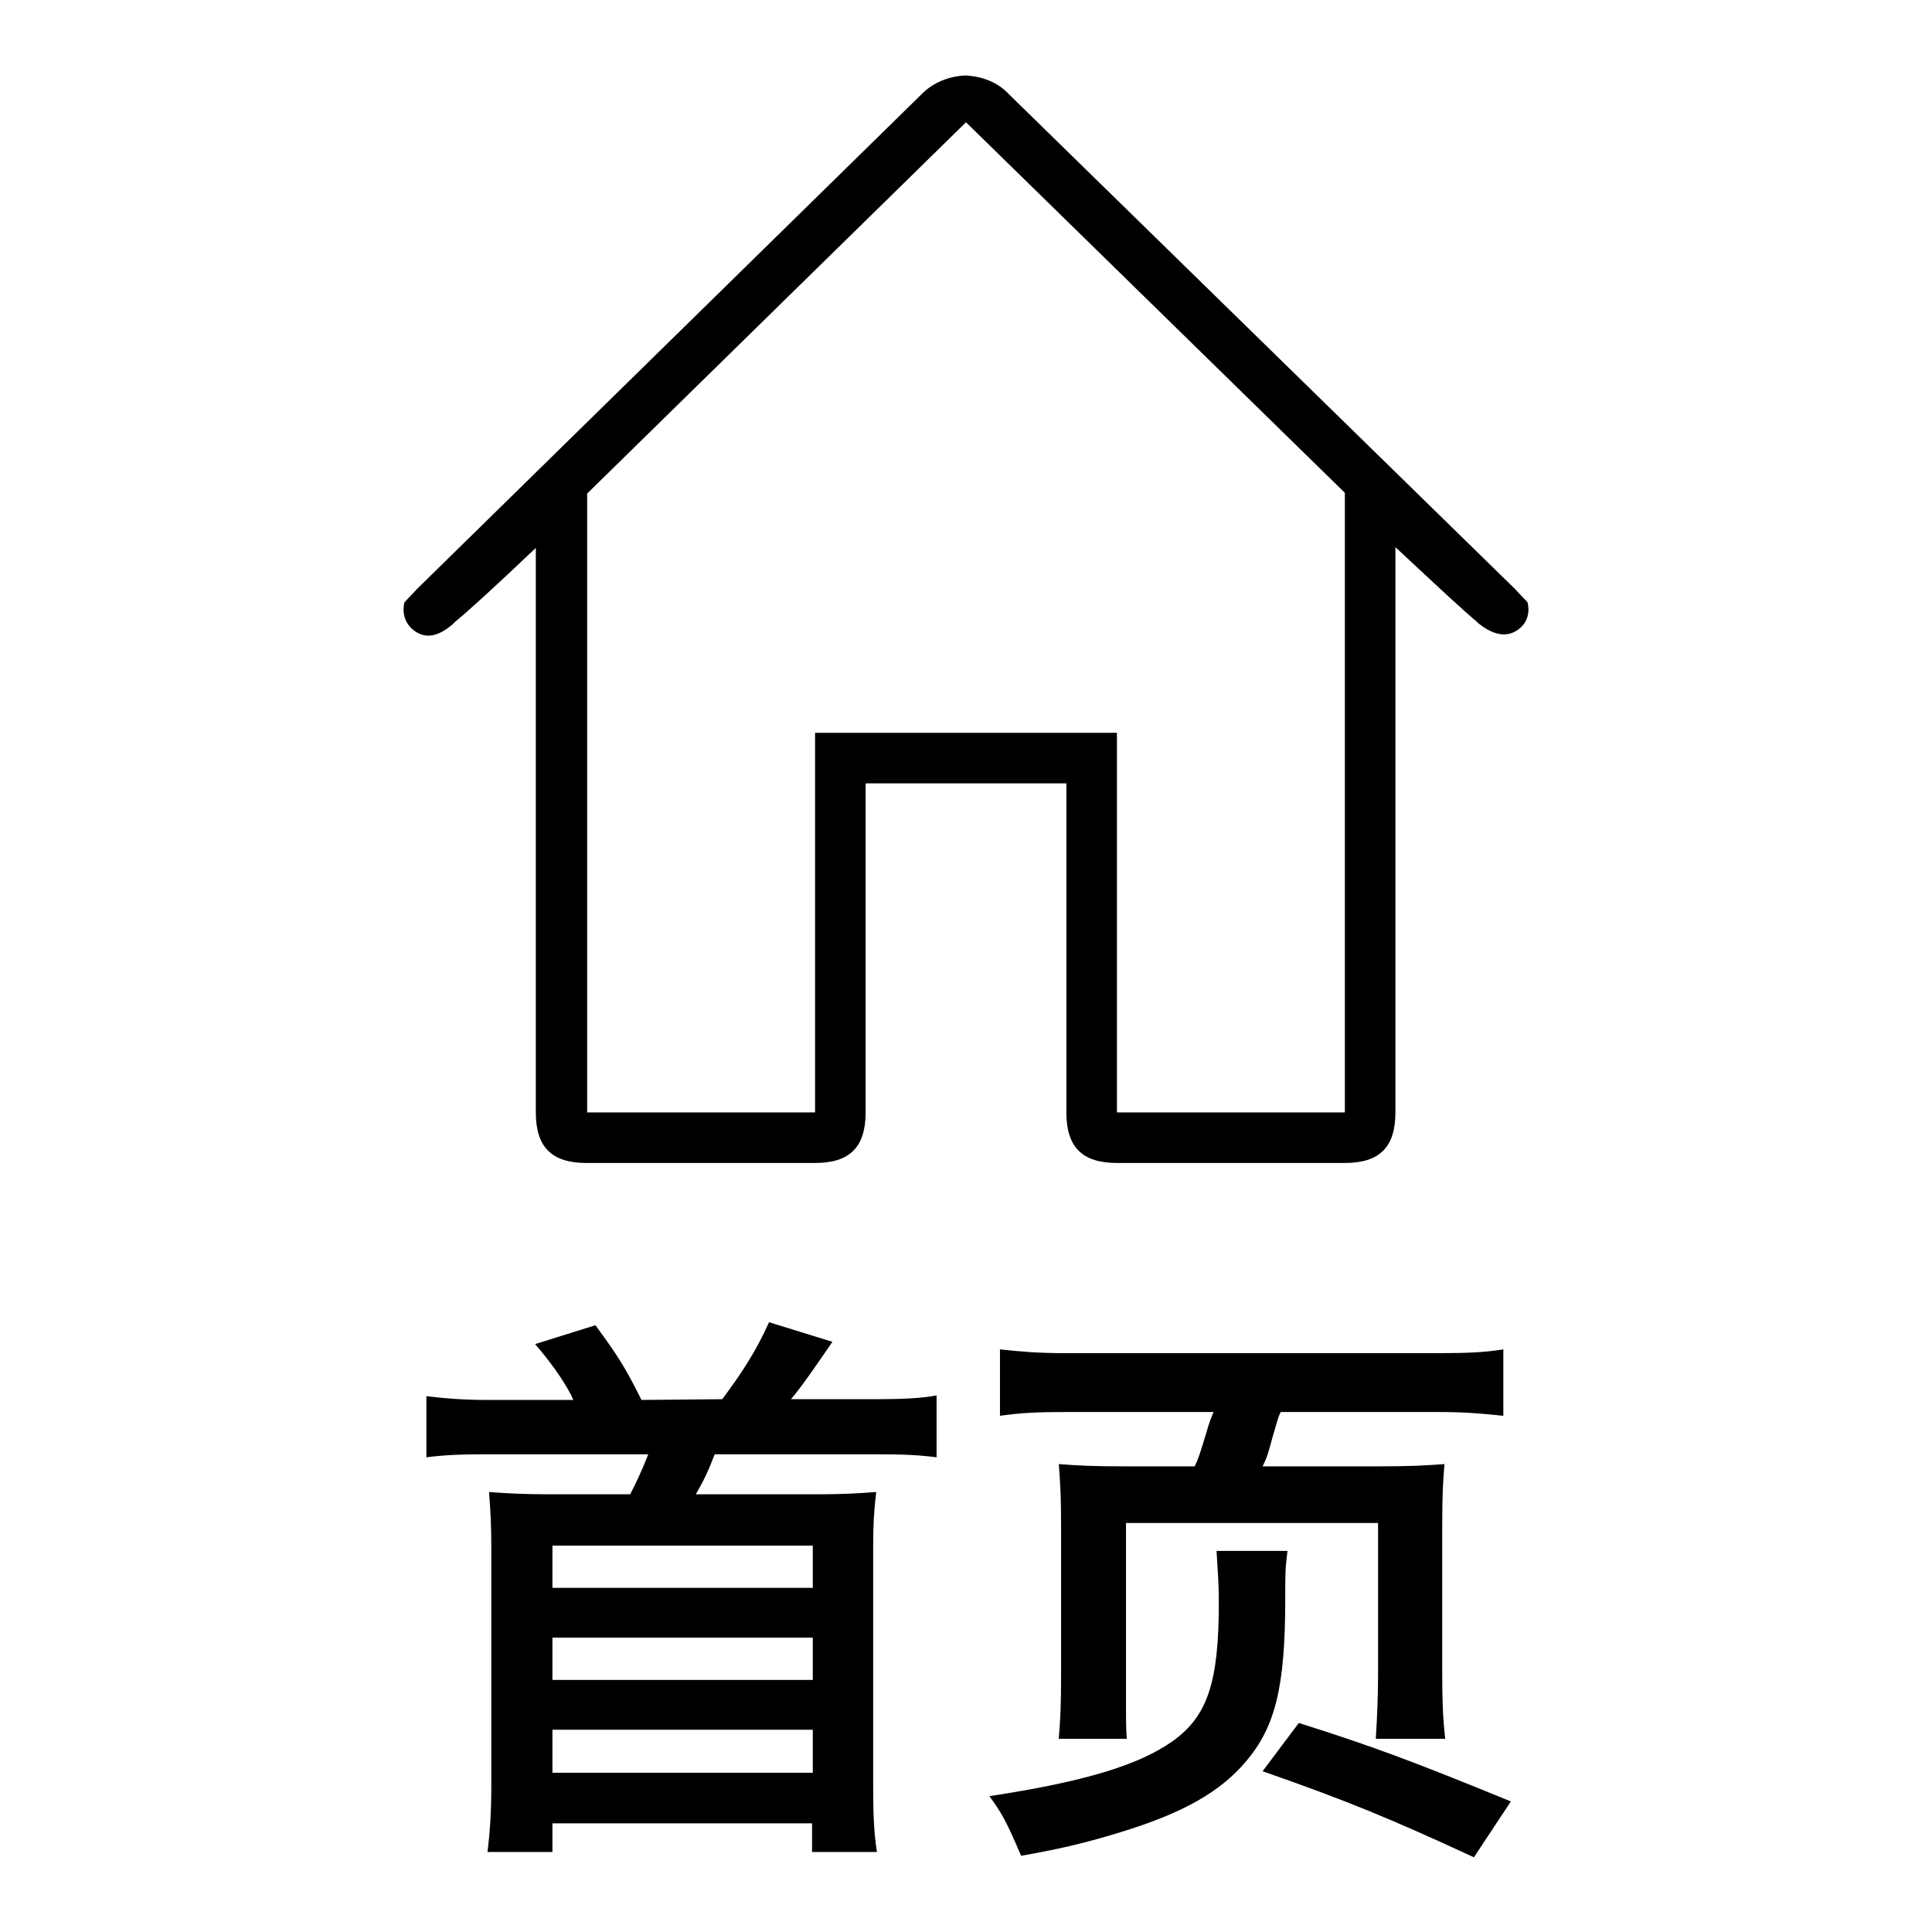
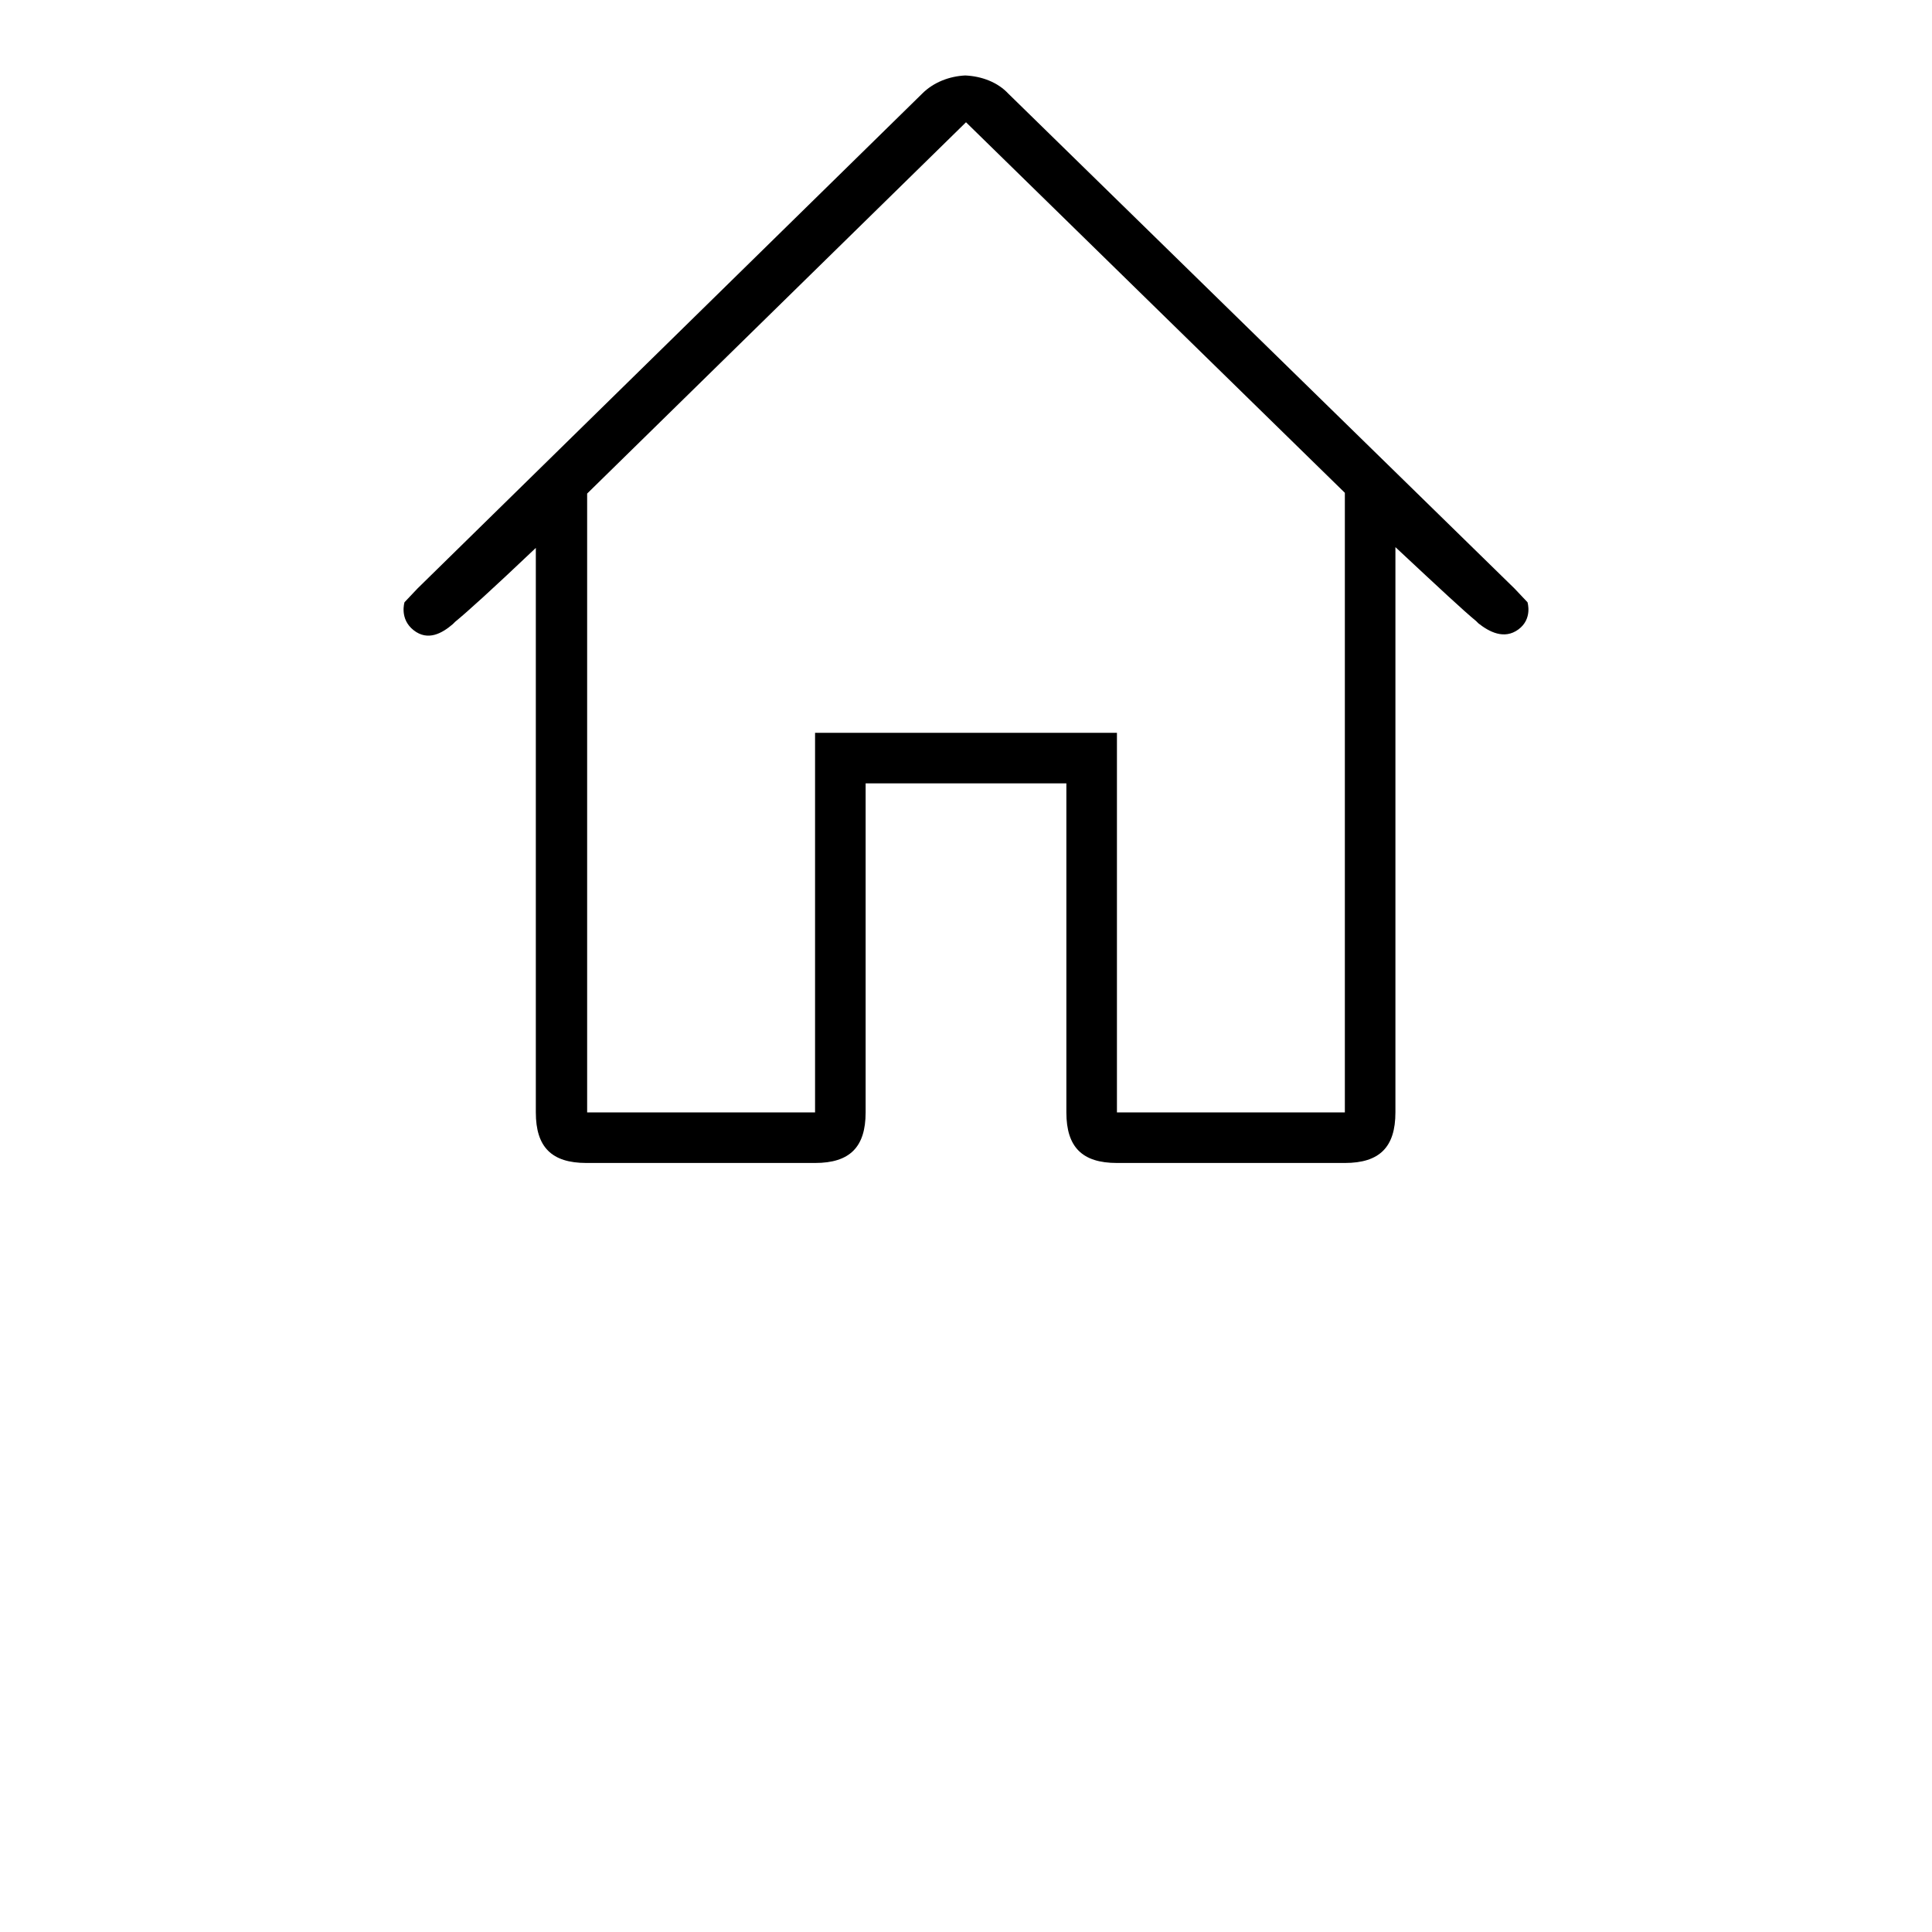
<svg xmlns="http://www.w3.org/2000/svg" version="1.1" x="0px" y="0px" viewBox="0 0 256 256" enable-background="new 0 0 256 256" xml:space="preserve">
  <g>
    <g>
-       <path fill="#000000" d="M95.7,185.4c2.7-3.6,4.6-6.6,6.2-10.2l8.4,2.6c-2,2.9-4.1,6-5.5,7.6h11.3c3.2,0,5.9-0.1,8-0.5v8.2c-2.3-0.3-4.4-0.4-8-0.4H94.7c-0.8,2.1-1.4,3.4-2.5,5.3h16.4c2.7,0,4.9-0.1,7.5-0.3c-0.3,2.6-0.4,4.3-0.4,7.2v31.8c0,3.7,0.1,6.2,0.5,8.7h-8.6v-3.8H73.2v3.8h-8.6c0.3-2.5,0.5-5.1,0.5-8.7v-31.8c0-2.8-0.1-4.6-0.3-7.2c2.6,0.2,4.9,0.3,7.7,0.3h11c0.8-1.5,1.7-3.5,2.4-5.3H64.5c-3.5,0-5.7,0.1-8,0.4V185c2.4,0.3,5,0.5,8,0.5H76c-0.1-0.1-0.1-0.1-0.3-0.6c-1.2-2.3-2.9-4.6-4.8-6.8l8-2.5c3,4.1,3.9,5.5,6.1,9.9L95.7,185.4L95.7,185.4z M73.2,204.8v5.6h34.5v-5.6H73.2z M73.2,217v5.6h34.5V217H73.2z M73.2,229.2v5.7h34.5v-5.7H73.2z" />
-       <path fill="#000000" d="M170.6,205.5c-0.3,2.3-0.3,3.1-0.3,6.4c0,11.6-1.3,16.9-5.2,21.5c-3.4,4-8.2,6.8-16.7,9.4c-4.3,1.3-7.4,2.1-13.1,3.1c-2-4.7-2.6-5.7-4.2-7.9c12.5-1.9,19.8-4.1,24.3-7.3c4.6-3.3,6.1-7.8,6.1-18.3c0-2.4-0.1-3.6-0.3-6.9L170.6,205.5L170.6,205.5z M140.3,230.3c0.2-2.4,0.3-4.4,0.3-8.5v-19.4c0-4-0.1-5.7-0.3-8.4c2.6,0.2,4.5,0.3,8.9,0.3h9.1c0.5-1,0.7-1.7,1.5-4.3c0.5-1.8,0.7-2.1,1-2.9h-19.6c-3.7,0-5.9,0.1-8.7,0.5v-8.8c2.8,0.3,5,0.5,8.7,0.5h49.4c3.8,0,6.1-0.1,8.6-0.5v8.8c-2.9-0.3-5-0.5-8.6-0.5h-20.9c-0.4,0.8-0.5,1.4-1.1,3.4c-0.6,2.2-0.7,2.6-1.3,3.8h15.1c4.4,0,6.3-0.1,9-0.3c-0.2,2.3-0.3,4.2-0.3,8.4v19.4c0,3.5,0.1,6.1,0.4,8.6h-9.2c0.2-3.2,0.3-6,0.3-8.4v-20.2h-33.4v20.1c0,0.8,0,1.2,0,1.8c0,0.4,0,0.4,0,2.6c0,1.3,0,2.6,0.1,4.1H140.3L140.3,230.3z M172.1,228.3c9.8,3.1,14.9,5,28.1,10.4l-4.9,7.4c-10.8-5-16.8-7.5-28-11.4L172.1,228.3z" />
      <path fill="#000000" d="M202.4,79.8l-1.7-1.8l-67.1-65.6c-1.4-1.5-3.5-2.3-5.7-2.4c-2.1,0.1-4.2,0.9-5.7,2.4L55.3,78l-1.7,1.8c0,0-0.7,2.2,1.2,3.7c1.9,1.5,3.8,0.4,5.2-0.8l0,0l0.3-0.3c1.7-1.4,4.8-4.2,10.7-9.8v74.8c0,4.6,2.1,6.7,6.7,6.7H108c4.6,0,6.7-2.1,6.7-6.7v-43.6H128h13.3v43.6c0,4.6,2.1,6.7,6.7,6.7h30.2c4.6,0,6.7-2.1,6.7-6.7V72.5c6,5.6,9,8.4,10.7,9.8l0.3,0.3l0,0c1.4,1.1,3.4,2.2,5.3,0.8C203.1,82,202.4,79.8,202.4,79.8z M178.2,147.4H148l0,0V97.1h-19.4H128h-0.6H108v50.3l0,0H77.8v-82L128,16.2l50.2,49.1V147.4L178.2,147.4z" />
    </g>
  </g>
</svg>